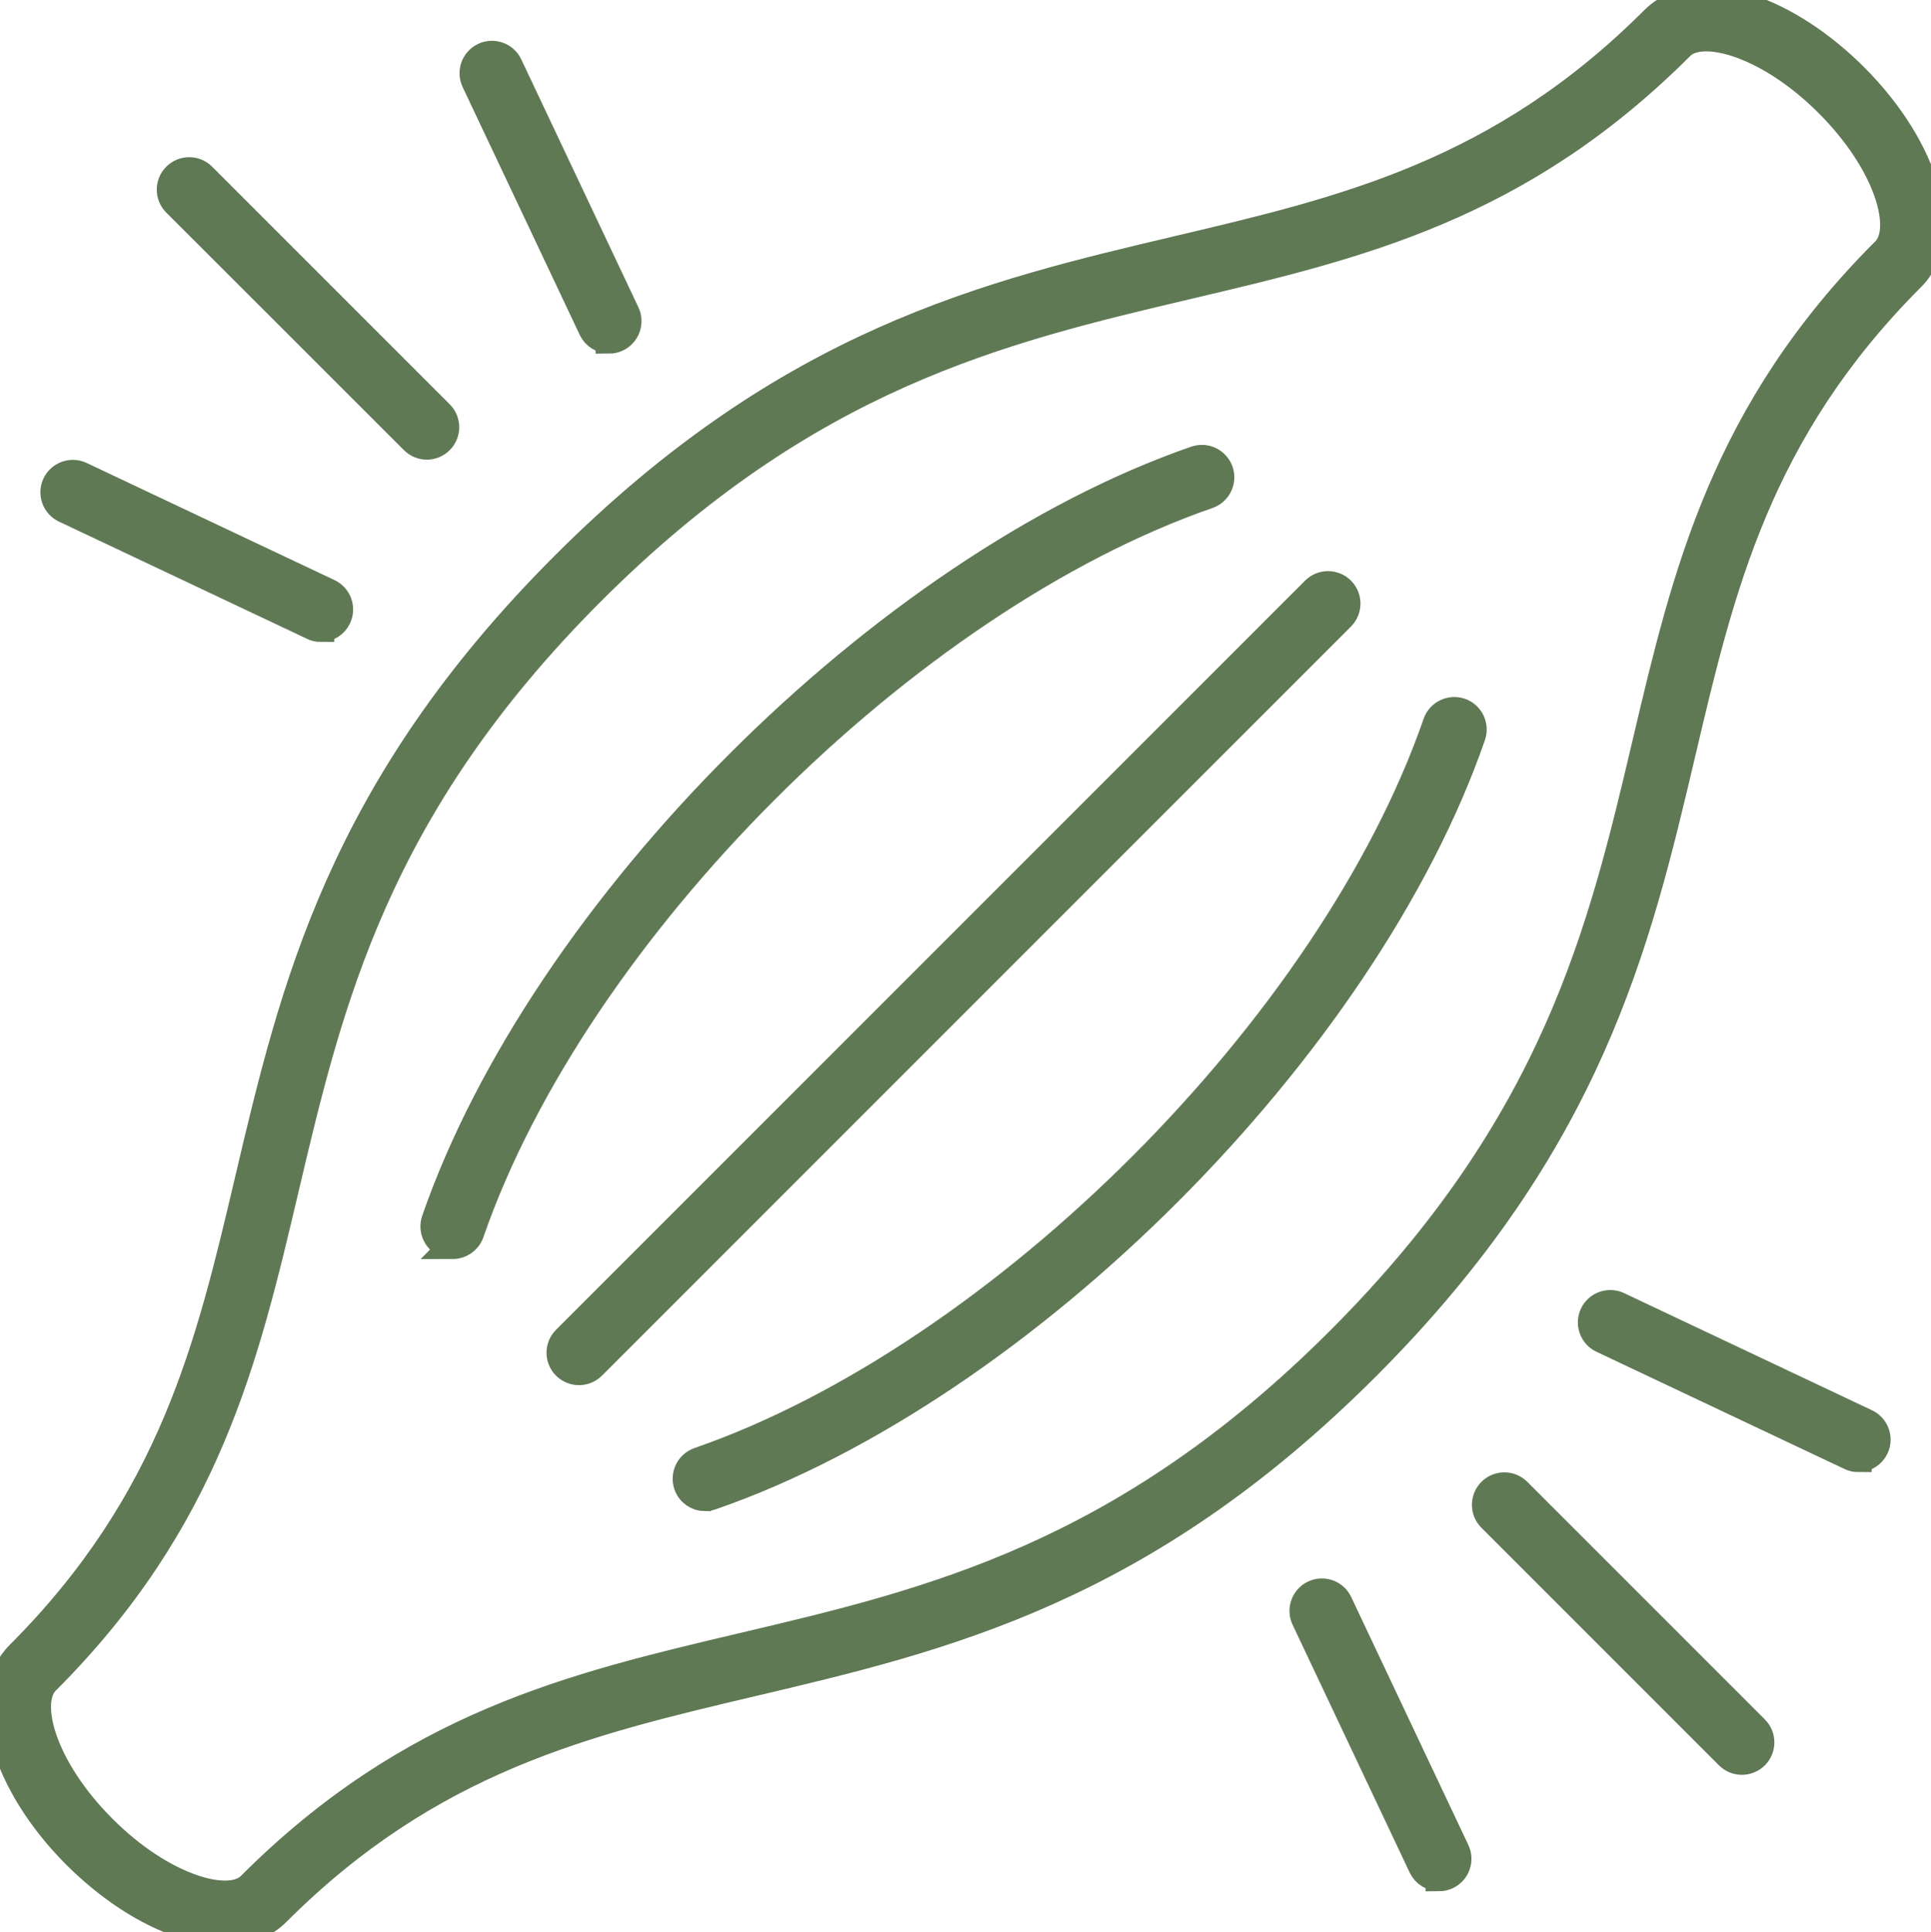
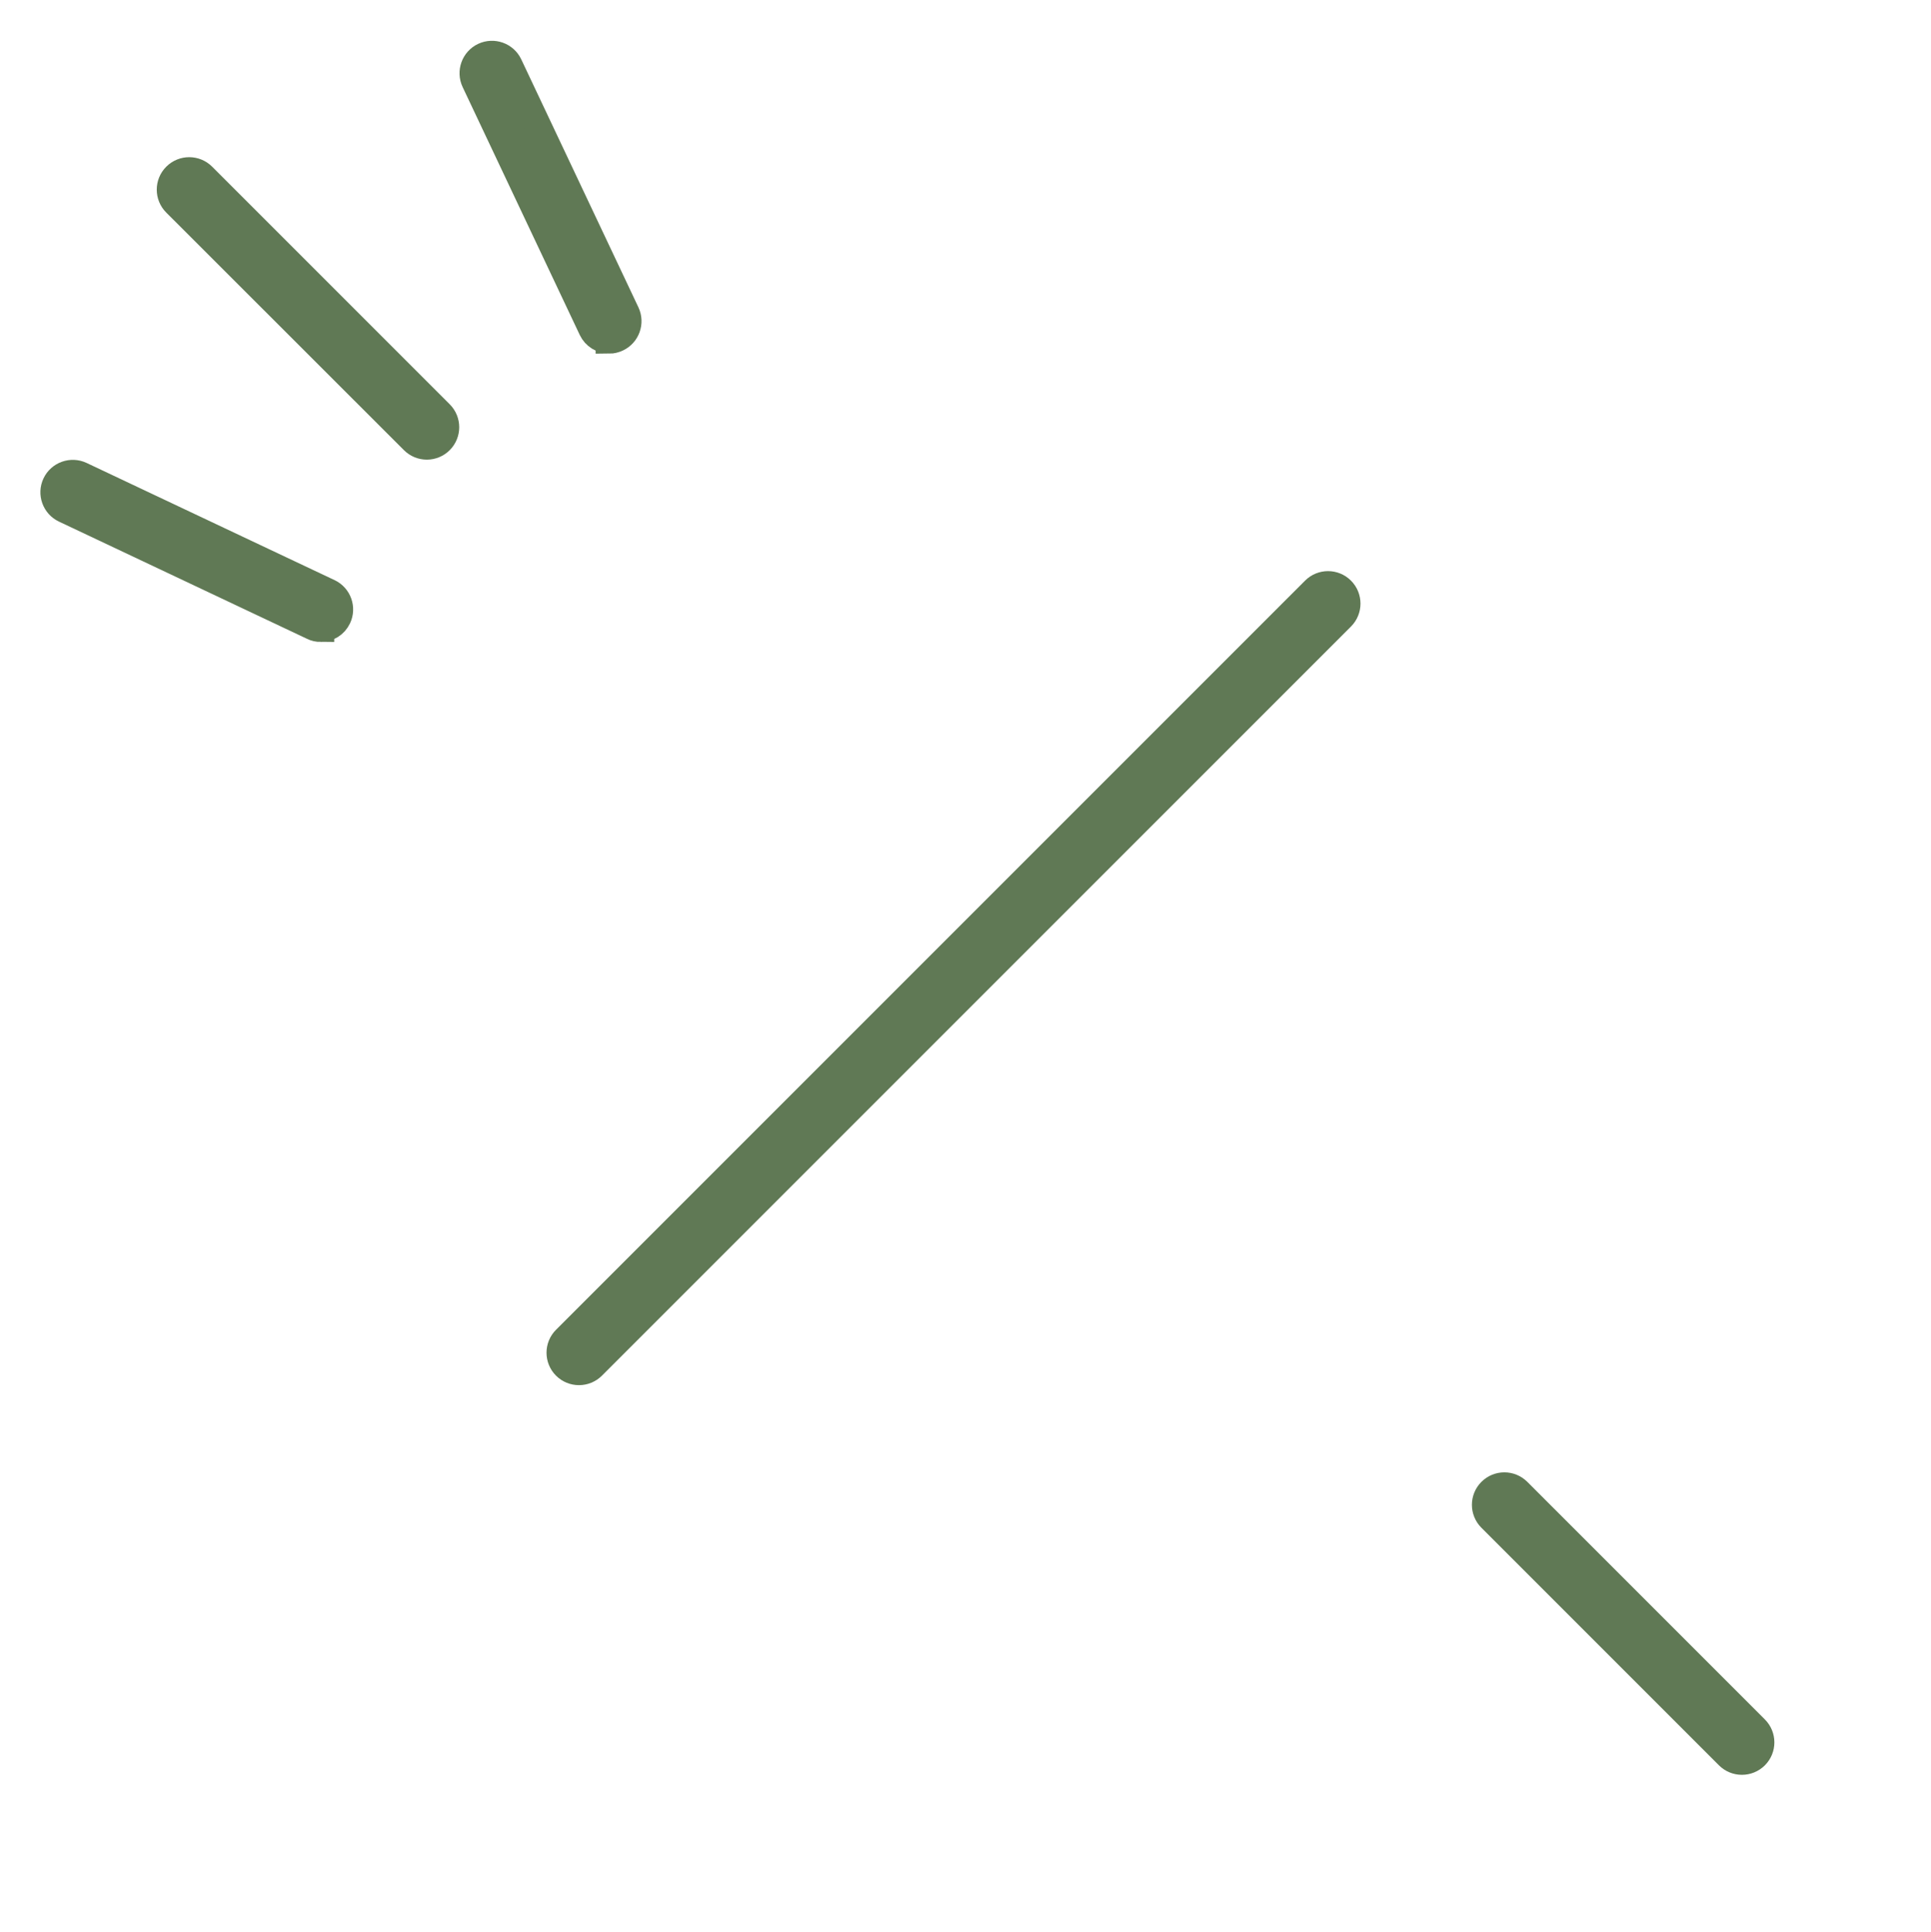
<svg xmlns="http://www.w3.org/2000/svg" id="Layer_1" viewBox="0 0 143.23 143.29">
  <defs>
    <style>      .st0 {        fill: #607955;        stroke: #607955;        stroke-miterlimit: 10;        stroke-width: 2px;      }    </style>
  </defs>
  <g>
-     <path class="st0" d="M16.68,143.29c-.96,0-2.02-.18-3.15-.55-2.64-.87-5.44-2.69-7.89-5.13-5.36-5.36-7.22-11.9-4.23-14.89,11.39-11.39,14.12-22.95,17-35.19,3.36-14.26,6.84-29.01,23.45-45.62,16.61-16.61,31.36-20.09,45.62-23.45,12.24-2.89,23.8-5.61,35.19-17,1.55-1.55,4.04-1.87,7.01-.9,2.64.87,5.44,2.69,7.88,5.13,5.36,5.36,7.22,11.9,4.23,14.89-11.39,11.39-14.12,22.95-17,35.19-3.36,14.26-6.84,29.01-23.45,45.62-16.61,16.61-31.36,20.09-45.62,23.45-12.24,2.89-23.8,5.61-35.19,17-.96.96-2.29,1.45-3.86,1.45ZM126.56,2.81c-.82,0-1.47.21-1.89.63-11.95,11.95-23.89,14.77-36.53,17.75-13.88,3.27-28.23,6.66-44.27,22.7-16.05,16.05-19.43,30.4-22.7,44.27-2.98,12.64-5.8,24.58-17.75,36.53-1.58,1.58-.24,6.46,4.23,10.92,2.14,2.14,4.54,3.71,6.77,4.45,1.88.62,3.39.54,4.15-.22,11.95-11.95,23.89-14.77,36.53-17.75,13.88-3.27,28.23-6.66,44.27-22.7,16.05-16.05,19.43-30.4,22.7-44.27,2.98-12.64,5.8-24.58,17.75-36.53,1.58-1.58.24-6.46-4.23-10.92-2.14-2.14-4.54-3.71-6.77-4.45-.84-.27-1.6-.41-2.26-.41Z" />
    <g>
      <path class="st0" d="M42.94,101.73c-.36,0-.72-.14-.99-.41-.55-.55-.55-1.44,0-1.99l55.56-55.56c.55-.55,1.44-.55,1.99,0,.55.55.55,1.44,0,1.99l-55.56,55.56c-.27.27-.63.41-.99.41Z" />
      <g>
-         <path class="st0" d="M33.59,92.37c-.15,0-.31-.03-.46-.08-.73-.25-1.12-1.05-.87-1.79,8.01-23.11,33.32-48.43,56.43-56.43.74-.25,1.53.14,1.79.87.25.73-.13,1.53-.87,1.79-22.4,7.76-46.94,32.3-54.7,54.7-.2.58-.75.95-1.33.95Z" />
-         <path class="st0" d="M52.3,111.08c-.58,0-1.13-.36-1.33-.95-.25-.73.13-1.53.87-1.79,22.4-7.76,46.94-32.3,54.7-54.7.25-.73,1.05-1.12,1.79-.87.73.25,1.12,1.05.87,1.79-8.01,23.11-33.32,48.43-56.43,56.43-.15.05-.31.08-.46.08Z" />
-       </g>
+         </g>
    </g>
  </g>
  <g>
    <g>
      <path class="st0" d="M31.66,33.09c-.36,0-.72-.14-.99-.41L13.04,15.06c-.55-.55-.55-1.44,0-1.99.55-.55,1.44-.55,1.99,0l17.62,17.62c.55.55.55,1.44,0,1.99-.27.27-.63.41-.99.41Z" />
      <g>
        <path class="st0" d="M45.18,25.22c-.53,0-1.03-.3-1.27-.8l-8.69-18.39c-.33-.7-.03-1.54.67-1.87.7-.33,1.54-.03,1.87.67l8.69,18.39c.33.7.03,1.54-.67,1.87-.19.09-.4.14-.6.14Z" />
        <path class="st0" d="M23.79,46.61c-.2,0-.41-.04-.6-.14l-18.39-8.69c-.7-.33-1-1.17-.67-1.87.33-.7,1.17-1,1.87-.67l18.39,8.69c.7.33,1,1.17.67,1.87-.24.51-.74.81-1.27.81Z" />
      </g>
    </g>
    <g>
      <path class="st0" d="M129.2,130.63c-.36,0-.72-.14-.99-.41l-17.62-17.62c-.55-.55-.55-1.44,0-1.99.55-.55,1.44-.55,1.99,0l17.62,17.62c.55.55.55,1.44,0,1.99-.27.27-.63.41-.99.41Z" />
      <g>
-         <path class="st0" d="M137.83,108.18c-.2,0-.41-.04-.6-.14l-18.39-8.69c-.7-.33-1-1.17-.67-1.87.33-.7,1.17-1,1.87-.67l18.39,8.69c.7.33,1,1.17.67,1.87-.24.51-.74.81-1.27.81Z" />
-         <path class="st0" d="M106.74,139.26c-.53,0-1.03-.3-1.27-.8l-8.69-18.39c-.33-.7-.03-1.54.67-1.87.7-.33,1.54-.03,1.87.67l8.69,18.39c.33.7.03,1.54-.67,1.87-.19.09-.4.14-.6.14Z" />
-       </g>
+         </g>
    </g>
  </g>
</svg>